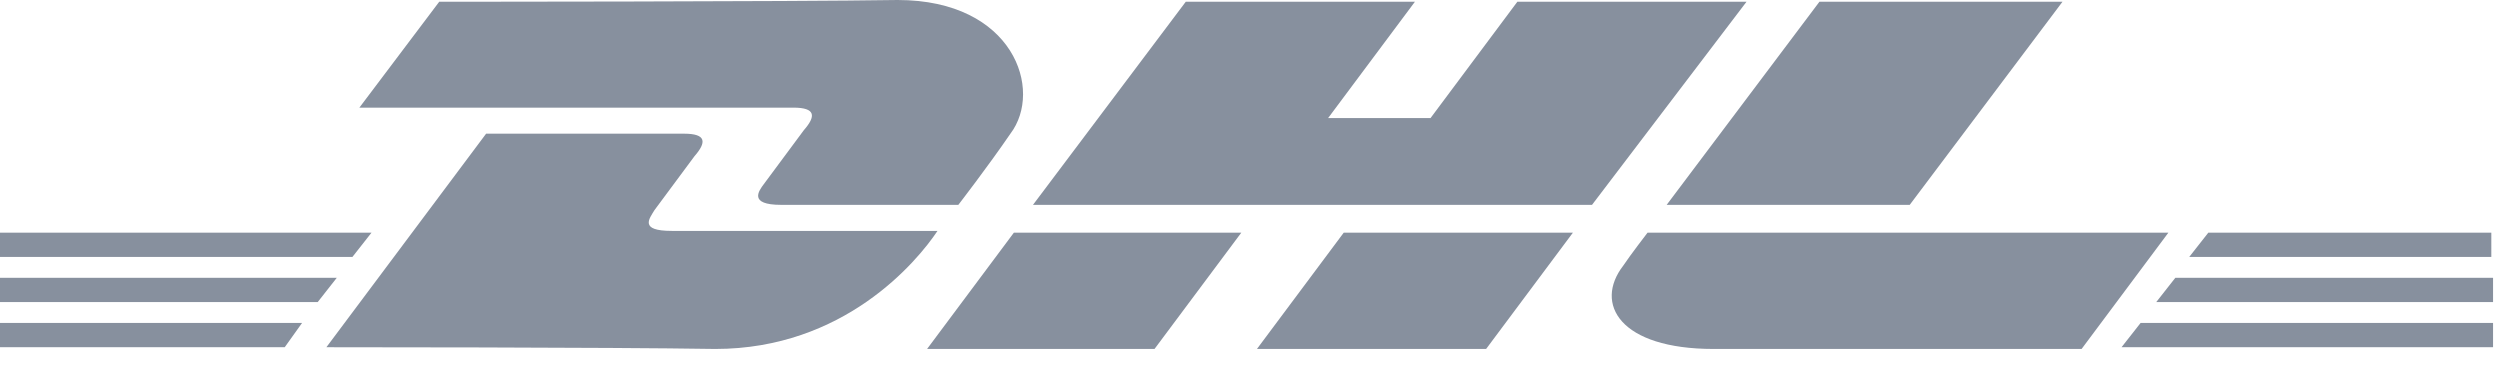
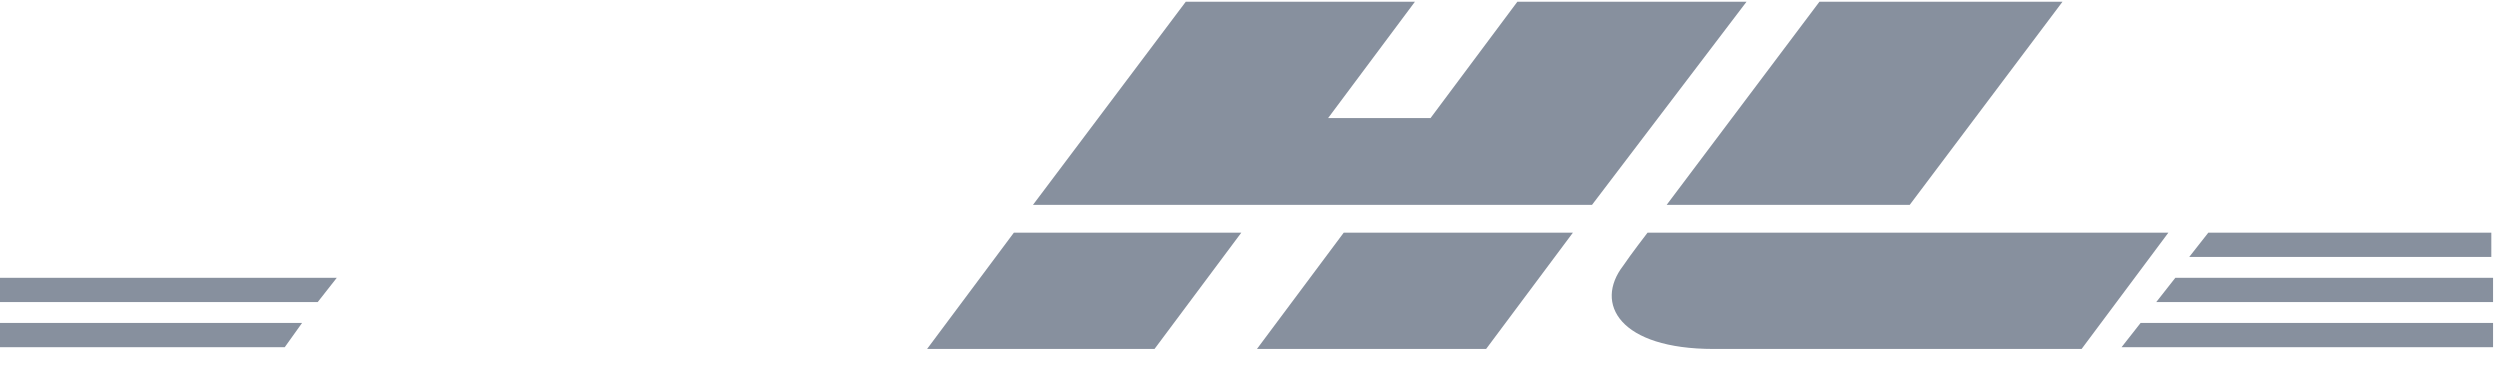
<svg xmlns="http://www.w3.org/2000/svg" width="144px" height="21px" viewBox="0 0 144 21" version="1.1">
  <title>dhl-logo-grey</title>
  <g id="Page-1" stroke="none" stroke-width="1" fill="none" fill-rule="evenodd">
    <g id="dhl-logo-grey" transform="translate(0, -0)" fill="#87909E" fill-rule="nonzero">
      <polygon id="Path" points="0 18.6 17.4 18.6 16.4 20 0 20" />
      <polygon id="Path" points="143.5 20 122.2 20 123.3 18.6 143.6 18.6 143.6 20" />
      <polygon id="Path" points="5.0889661e-31 16 19.4 16 18.3 17.4 -3.55271368e-15 17.4" />
-       <polygon id="Path" points="1.58509434e-31 13.4 21.4 13.4 20.3 14.8 -3.55271368e-15 14.8" />
      <polygon id="Path" points="143.5 17.4 124.2 17.4 125.3 16 143.6 16 143.6 17.4" />
      <polygon id="Path" points="127.2 13.4 143.5 13.4 143.5 14.8 126.1 14.8" />
-       <path d="M18.8,20 L28,7.7 L39.4,7.7 C40.7,7.7 40.7,8.2 40,9 C39.4,9.8 38.3,11.3 37.7,12.1 C37.4,12.6 36.8,13.3 38.7,13.3 L54,13.3 C52.8,15.1 48.6,20.1 41.2,20.1 C35.2,20 18.8,20 18.8,20 L18.8,20 Z" id="Path" />
      <polygon id="Path" points="71.5 13.4 66.5 20.1 53.4 20.1 58.4 13.4" />
      <polygon id="Path" points="90.6 13.4 85.6 20.1 72.4 20.1 77.4 13.4" />
      <path d="M94.9,13.4 C94.9,13.4 93.9,14.7 93.5,15.3 C91.8,17.5 93.3,20.1 98.7,20.1 L119.9,20.1 L124.9,13.4 L94.9,13.4 Z" id="Path" />
-       <path d="M25.3,0.1 L20.7,6.2 L45.7,6.2 C47,6.2 47,6.7 46.3,7.5 C45.7,8.3 44.6,9.8 44,10.6 C43.7,11 43.1,11.8 45,11.8 L55.2,11.8 C55.2,11.8 56.9,9.6 58.2,7.7 C60.1,5.2 58.4,8.8817842e-16 51.7,8.8817842e-16 C45.7,0.1 25.3,0.1 25.3,0.1 L25.3,0.1 Z" id="Path" />
      <polygon id="Path" points="91.7 11.8 59.5 11.8 68.3 0.1 81.5 0.1 76.5 6.8 82.4 6.8 87.4 0.1 100.6 0.1" />
      <polygon id="Path" points="118.8 0.1 110 11.8 96 11.8 104.8 0.1" />
    </g>
  </g>
</svg>